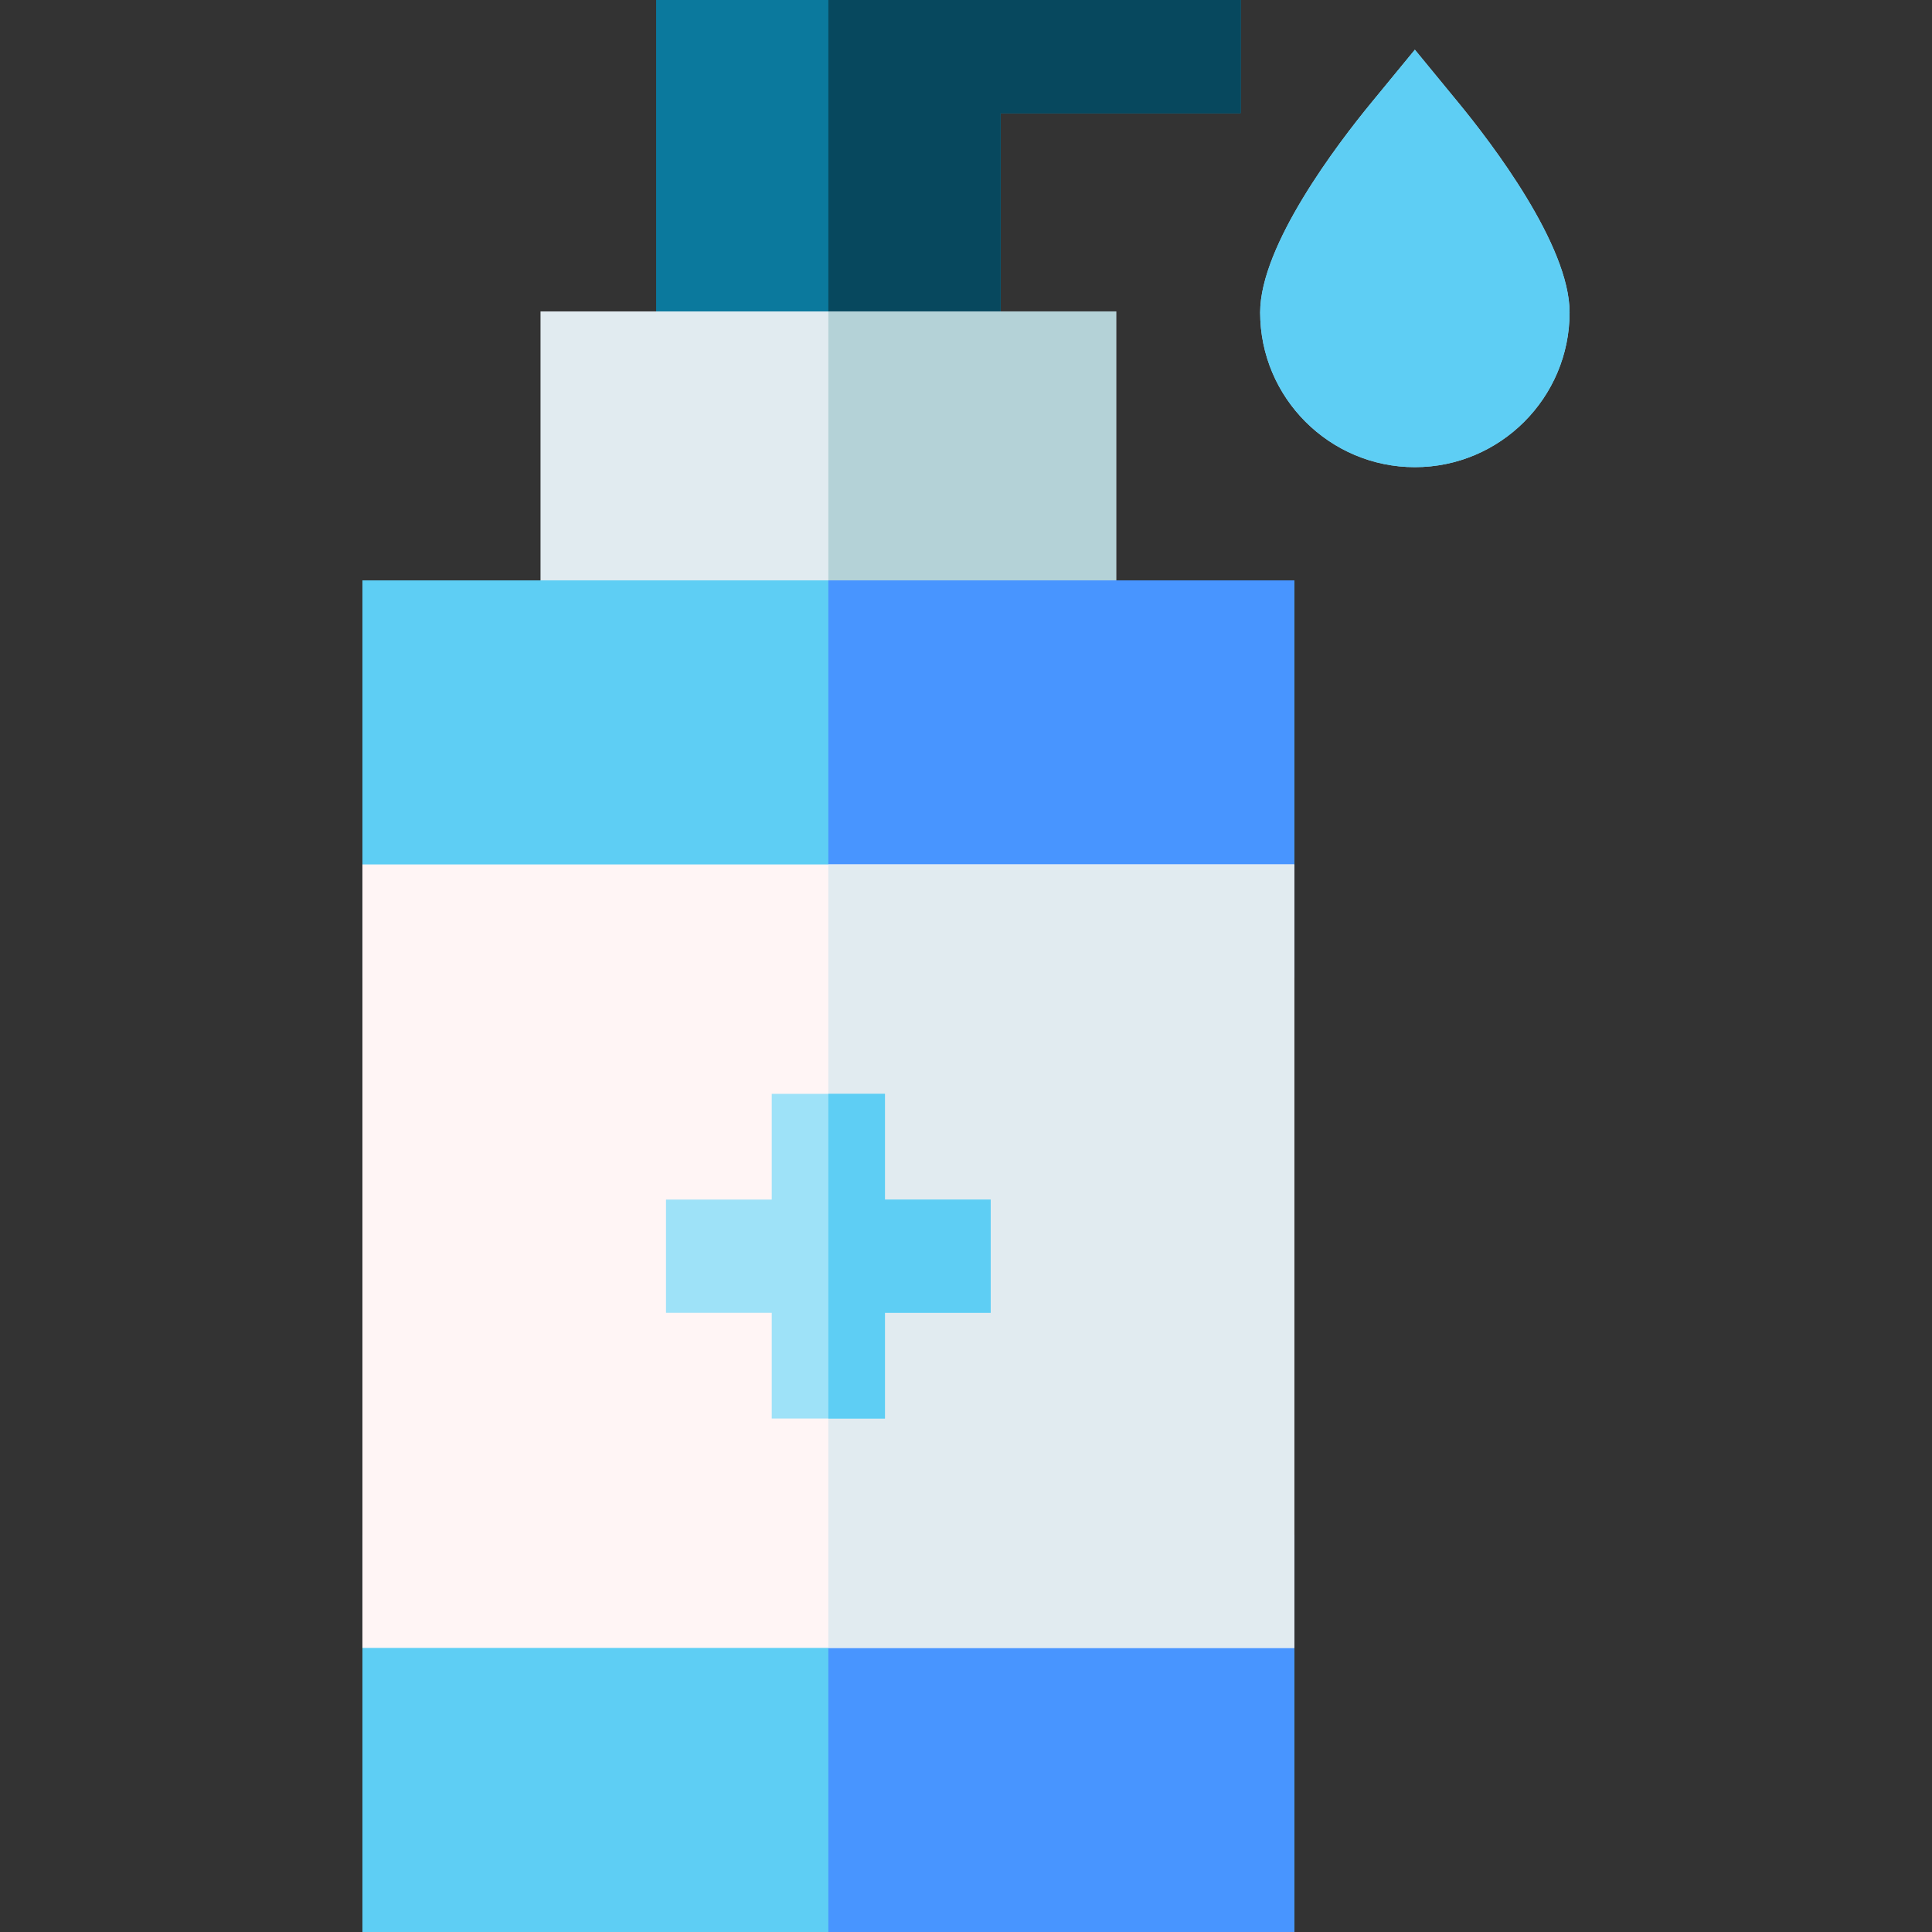
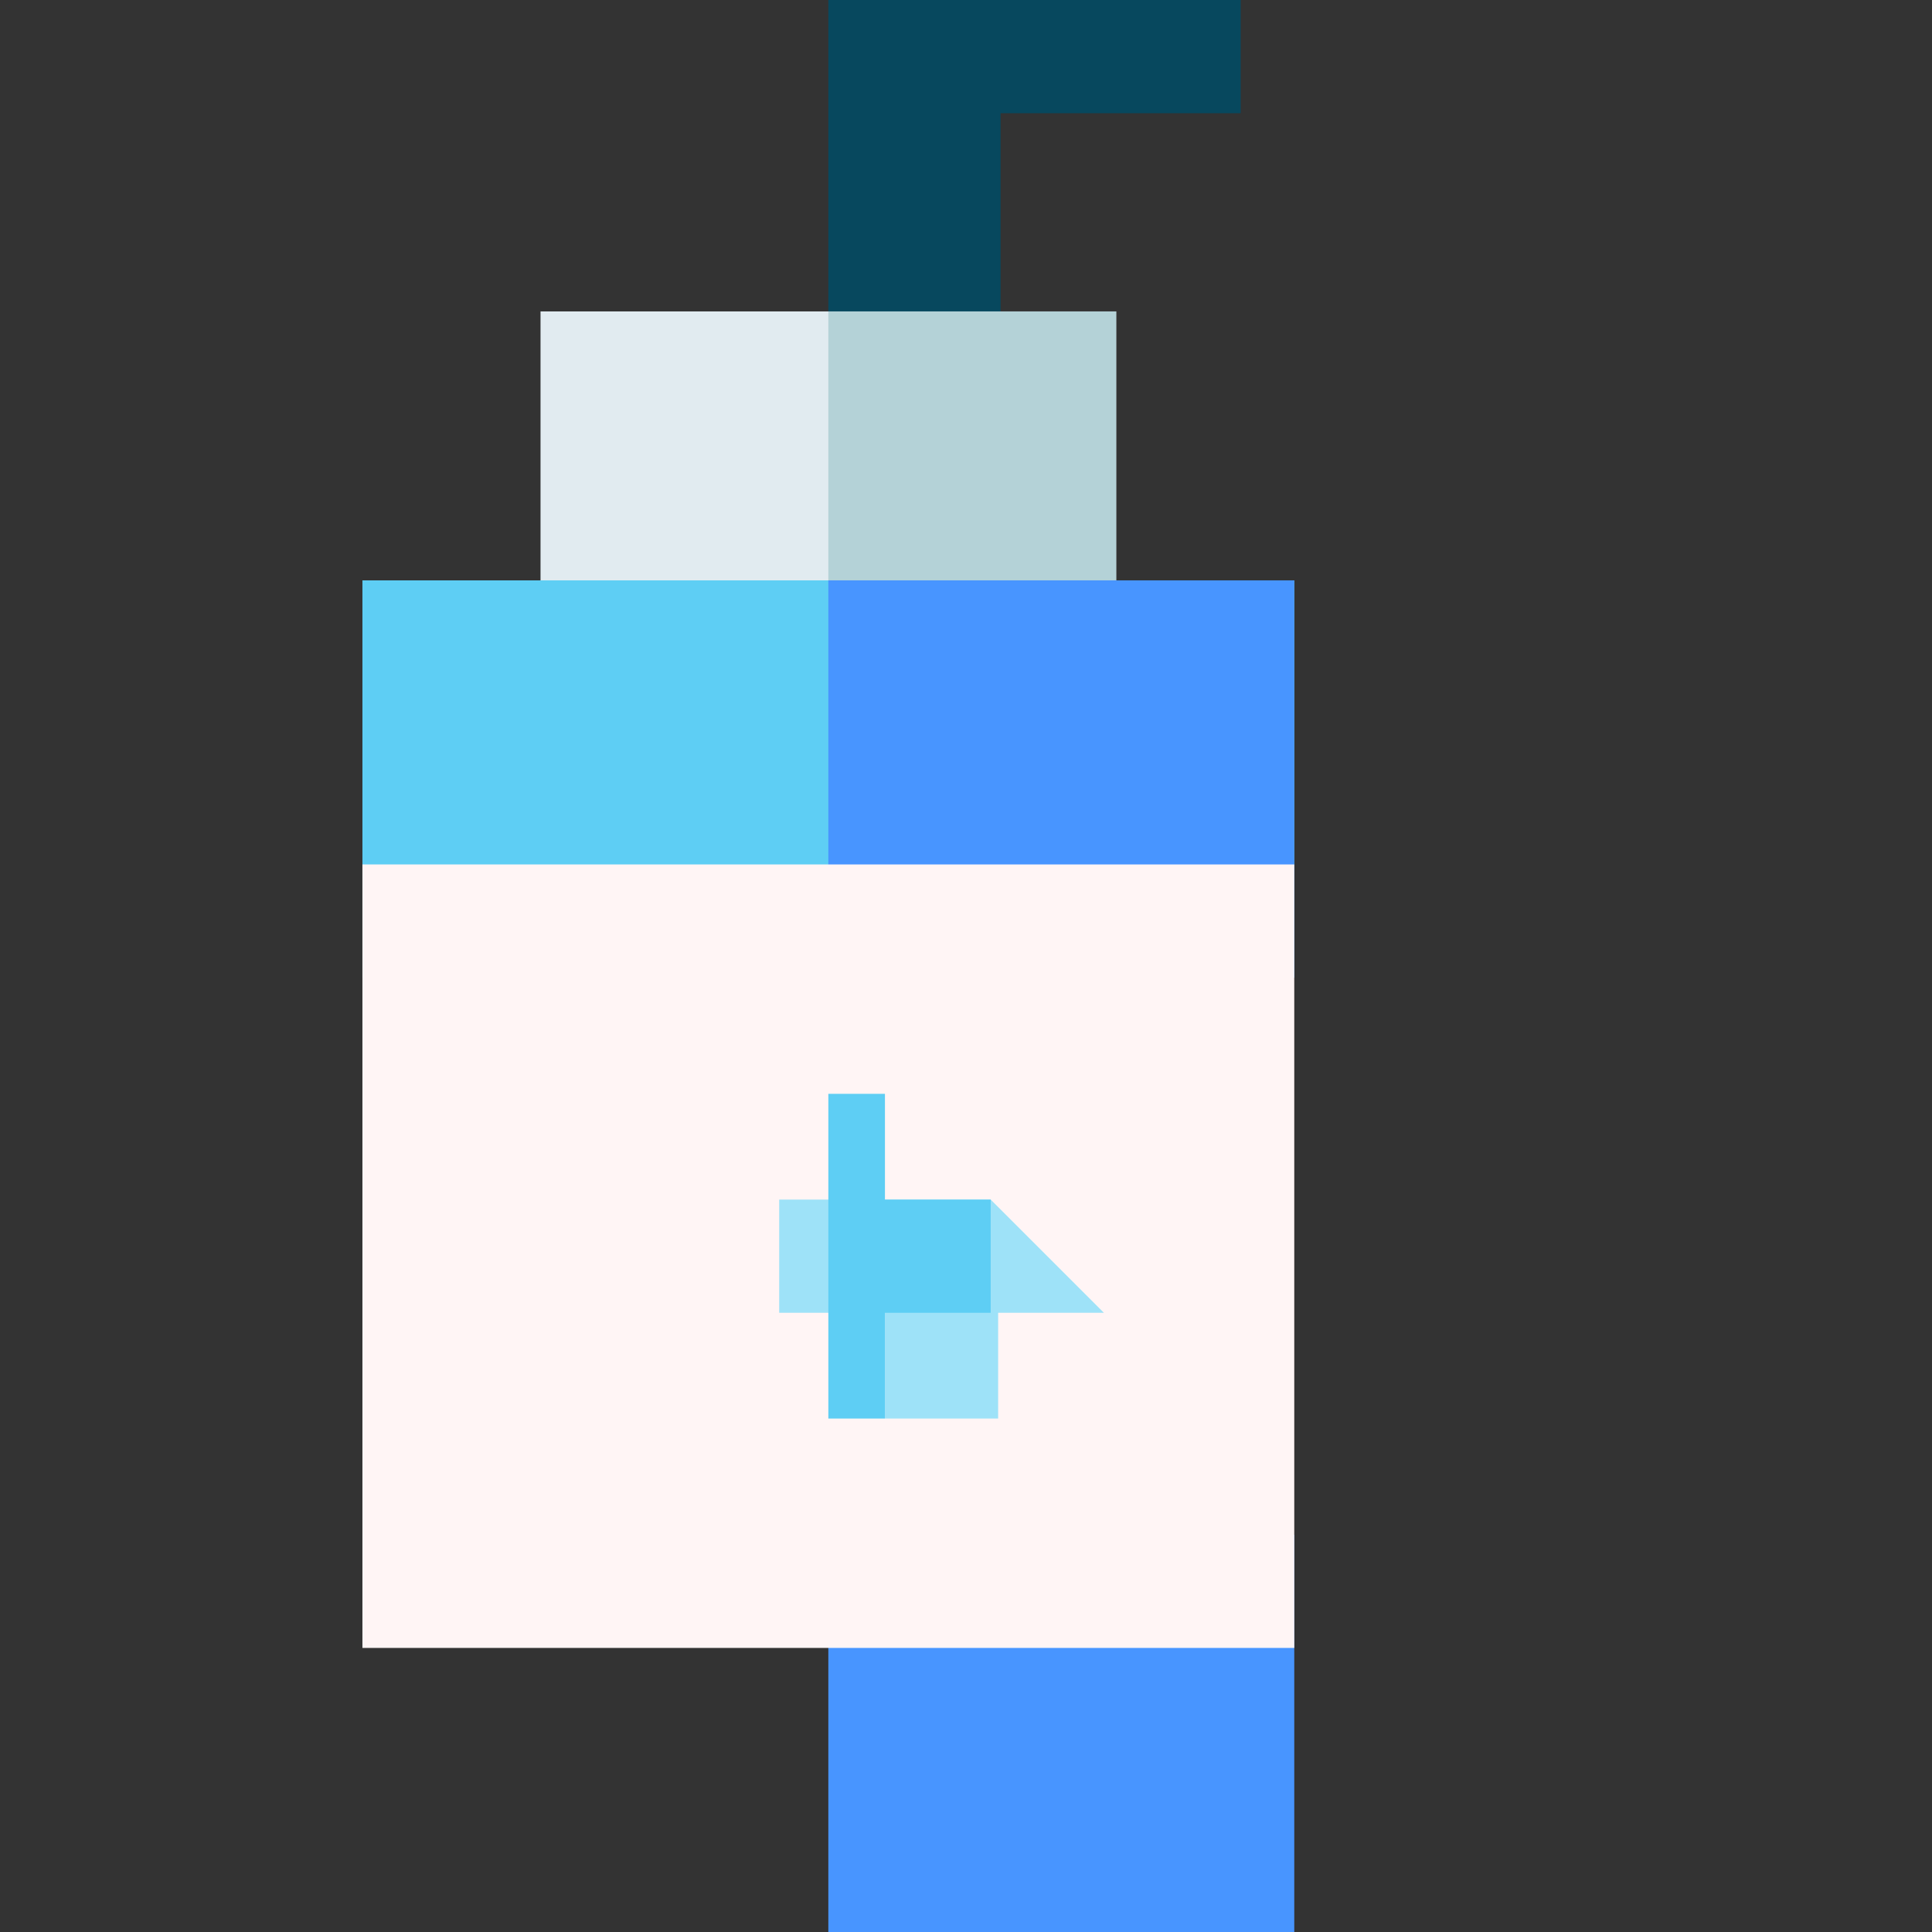
<svg xmlns="http://www.w3.org/2000/svg" id="Layer_1" enable-background="new 0 0 512.003 512.003" height="512" viewBox="0 0 512.003 512.003" width="512">
  <rect x="0" y="0" width="512.003" height="512.003" fill="#333333" stroke="none" />
  <g>
-     <path d="m173.883 0v112.529h91.276v-82.529h63.631v-30z" fill="#0b799d" />
    <path d="m265.159 30h63.631v-30h-109.269v112.529h45.638z" fill="#07485e" />
    <path d="m143.246 82.529h152.551v101.276h-152.551z" fill="#e1ebf0" />
    <path d="m219.521 82.529h76.275v101.276h-76.275z" fill="#b4d2d7" />
    <path d="m96.046 153.805h246.95v105.282h-246.95z" fill="#5ecef4" />
    <path d="m219.521 153.805h123.475v105.282h-123.475z" fill="#4895ff" />
-     <path d="m96.046 406.721h246.95v105.282h-246.95z" fill="#5ecef4" />
    <path d="m219.521 406.721h123.475v105.282h-123.475z" fill="#4895ff" />
    <path d="m96.046 229.087h246.95v207.634h-246.95z" fill="#fff5f5" />
-     <path d="m219.521 229.087h123.475v207.634h-123.475z" fill="#e1ebf0" />
-     <path d="m262.545 317.904h-28.024v-28.024h-30v28.024h-28.024v30h28.024v28.024h30v-28.024h28.024z" fill="#9ee2f8" />
-     <path d="m386.546 27.277-11.589-14.104-11.589 14.104c-8.843 10.762-29.411 37.715-29.411 55.524 0 22.607 18.393 41 41 41s41-18.393 41-41c0-17.809-20.568-44.762-29.411-55.524z" fill="#9ee2f8" />
+     <path d="m262.545 317.904h-28.024v-28.024v28.024h-28.024v30h28.024v28.024h30v-28.024h28.024z" fill="#9ee2f8" />
    <g fill="#5ecef4">
-       <path d="m386.546 27.277-11.589-14.104-11.589 14.104c-8.843 10.762-29.411 37.715-29.411 55.524 0 22.607 18.393 41 41 41s41-18.393 41-41c0-17.809-20.568-44.762-29.411-55.524z" />
      <path d="m234.521 317.904v-28.024h-15v86.048h15v-28.024h28.024v-30z" />
    </g>
  </g>
</svg>